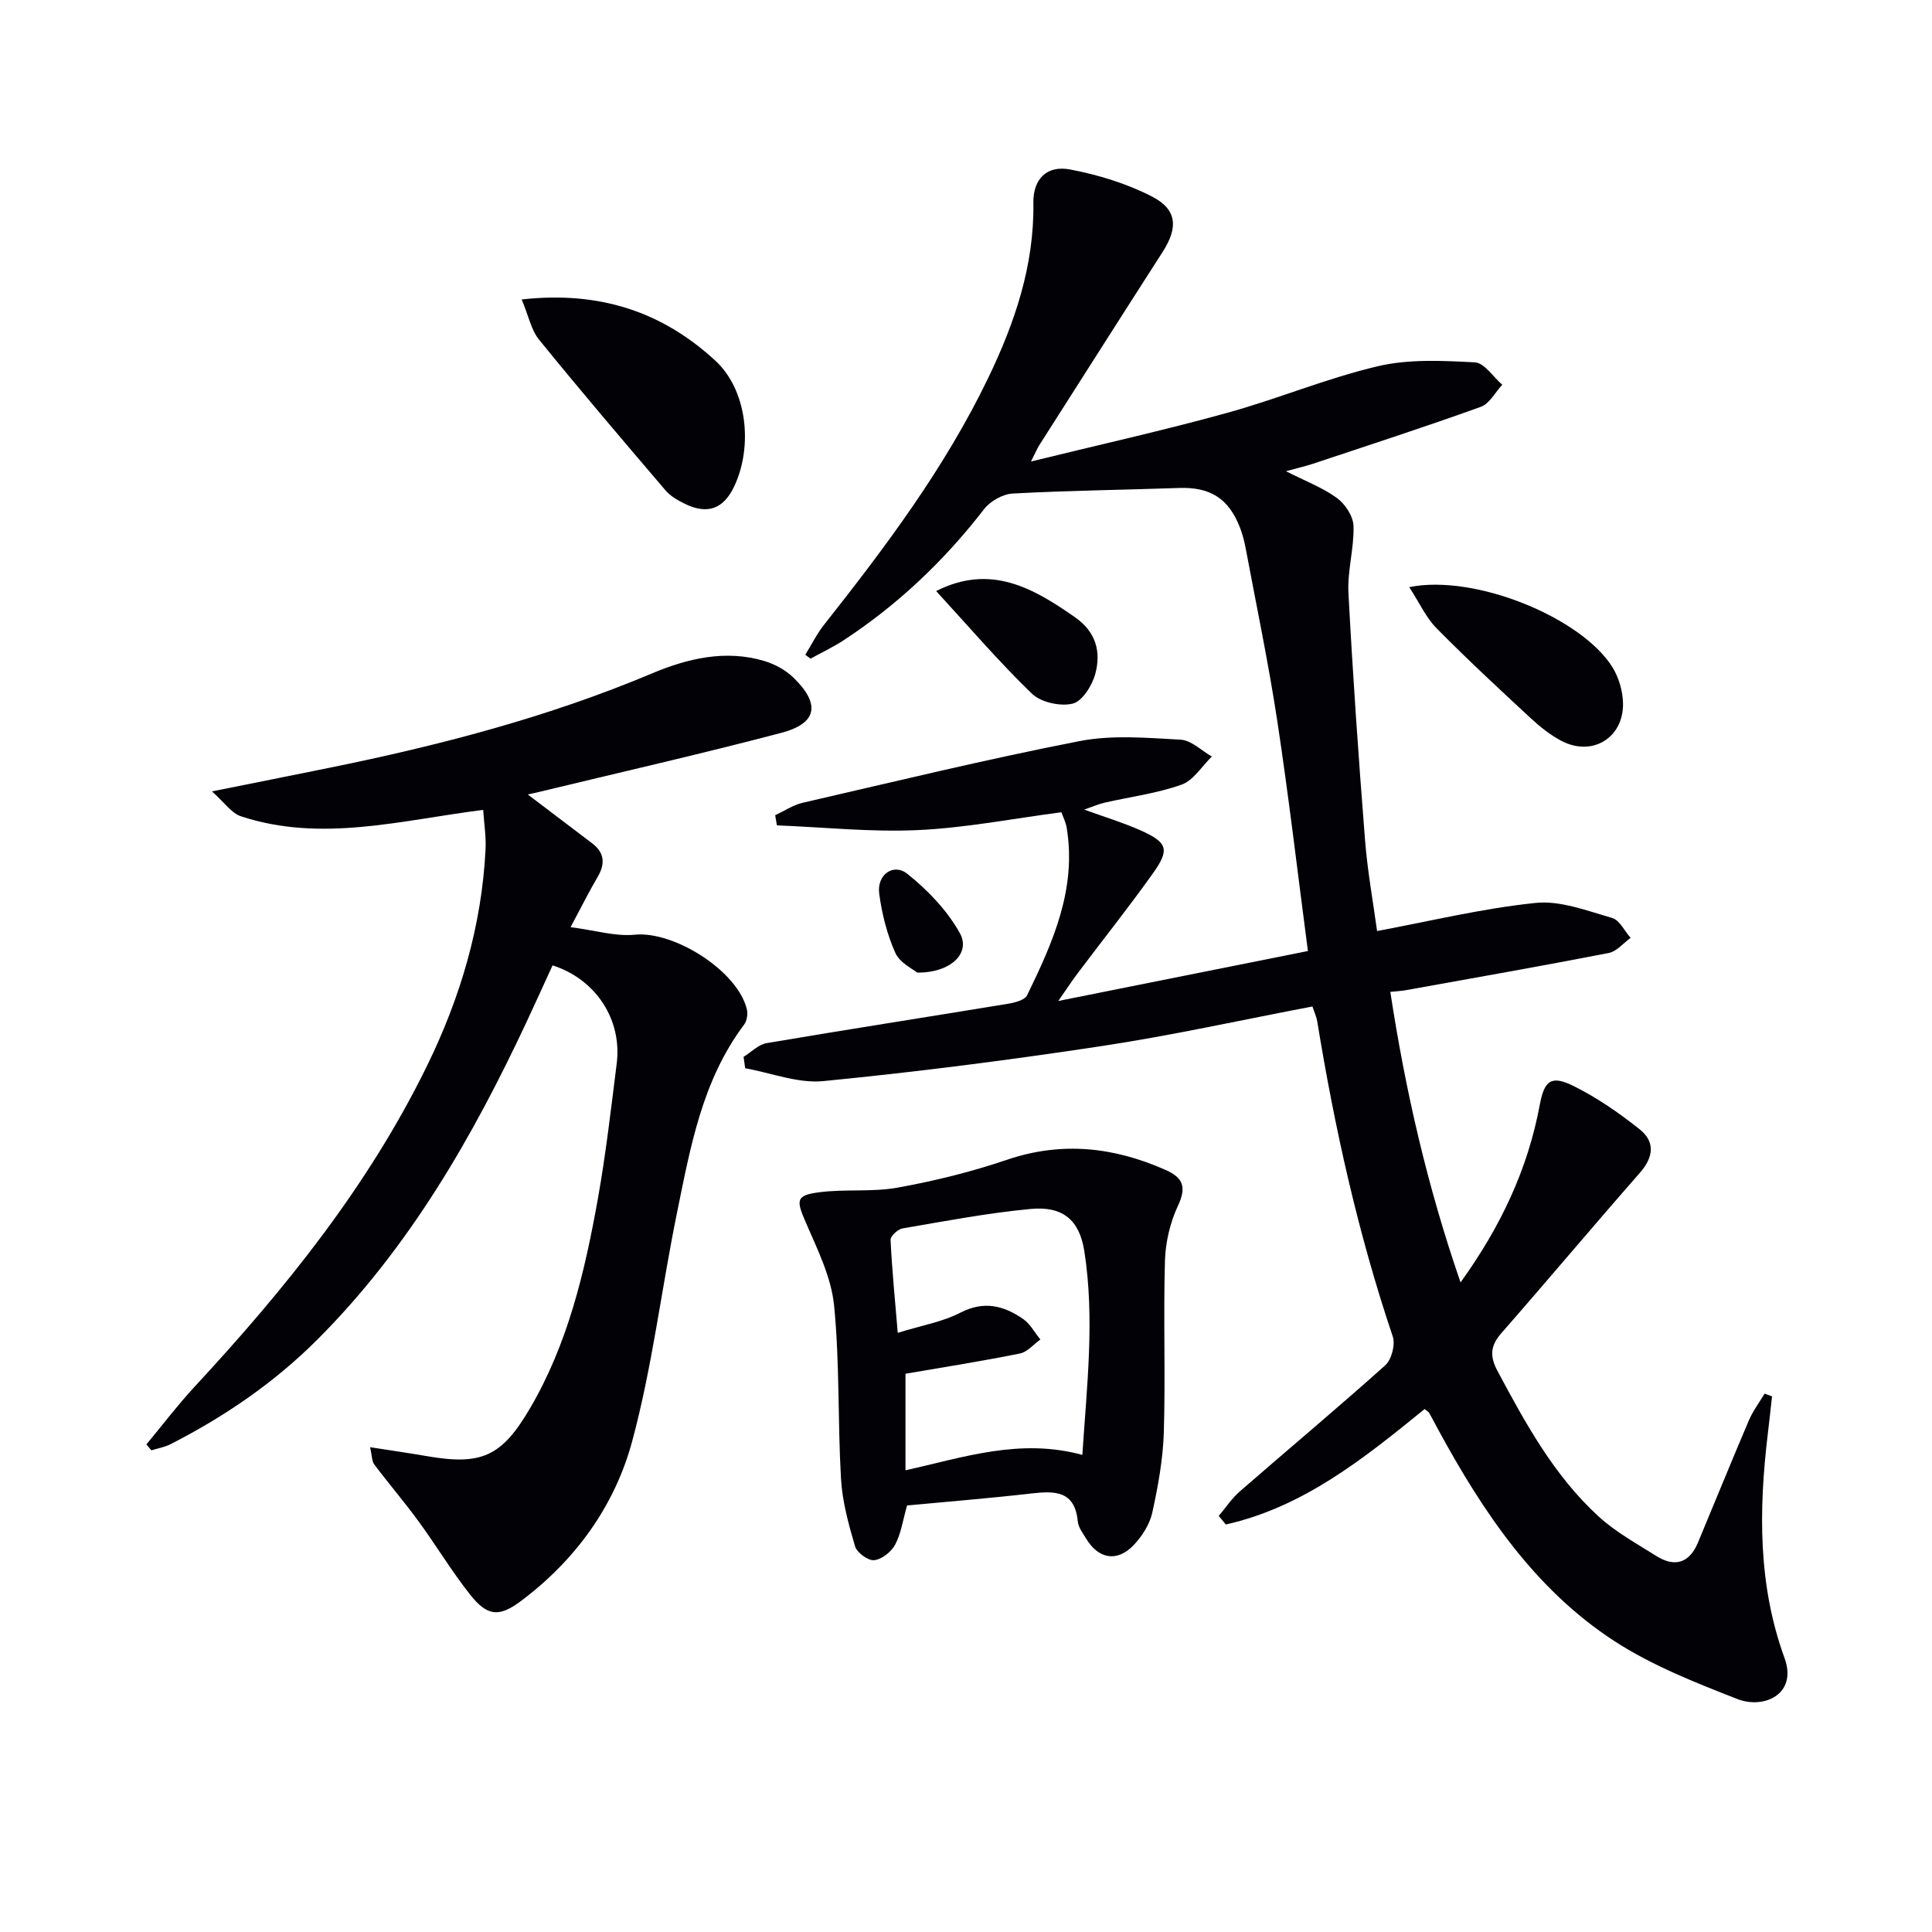
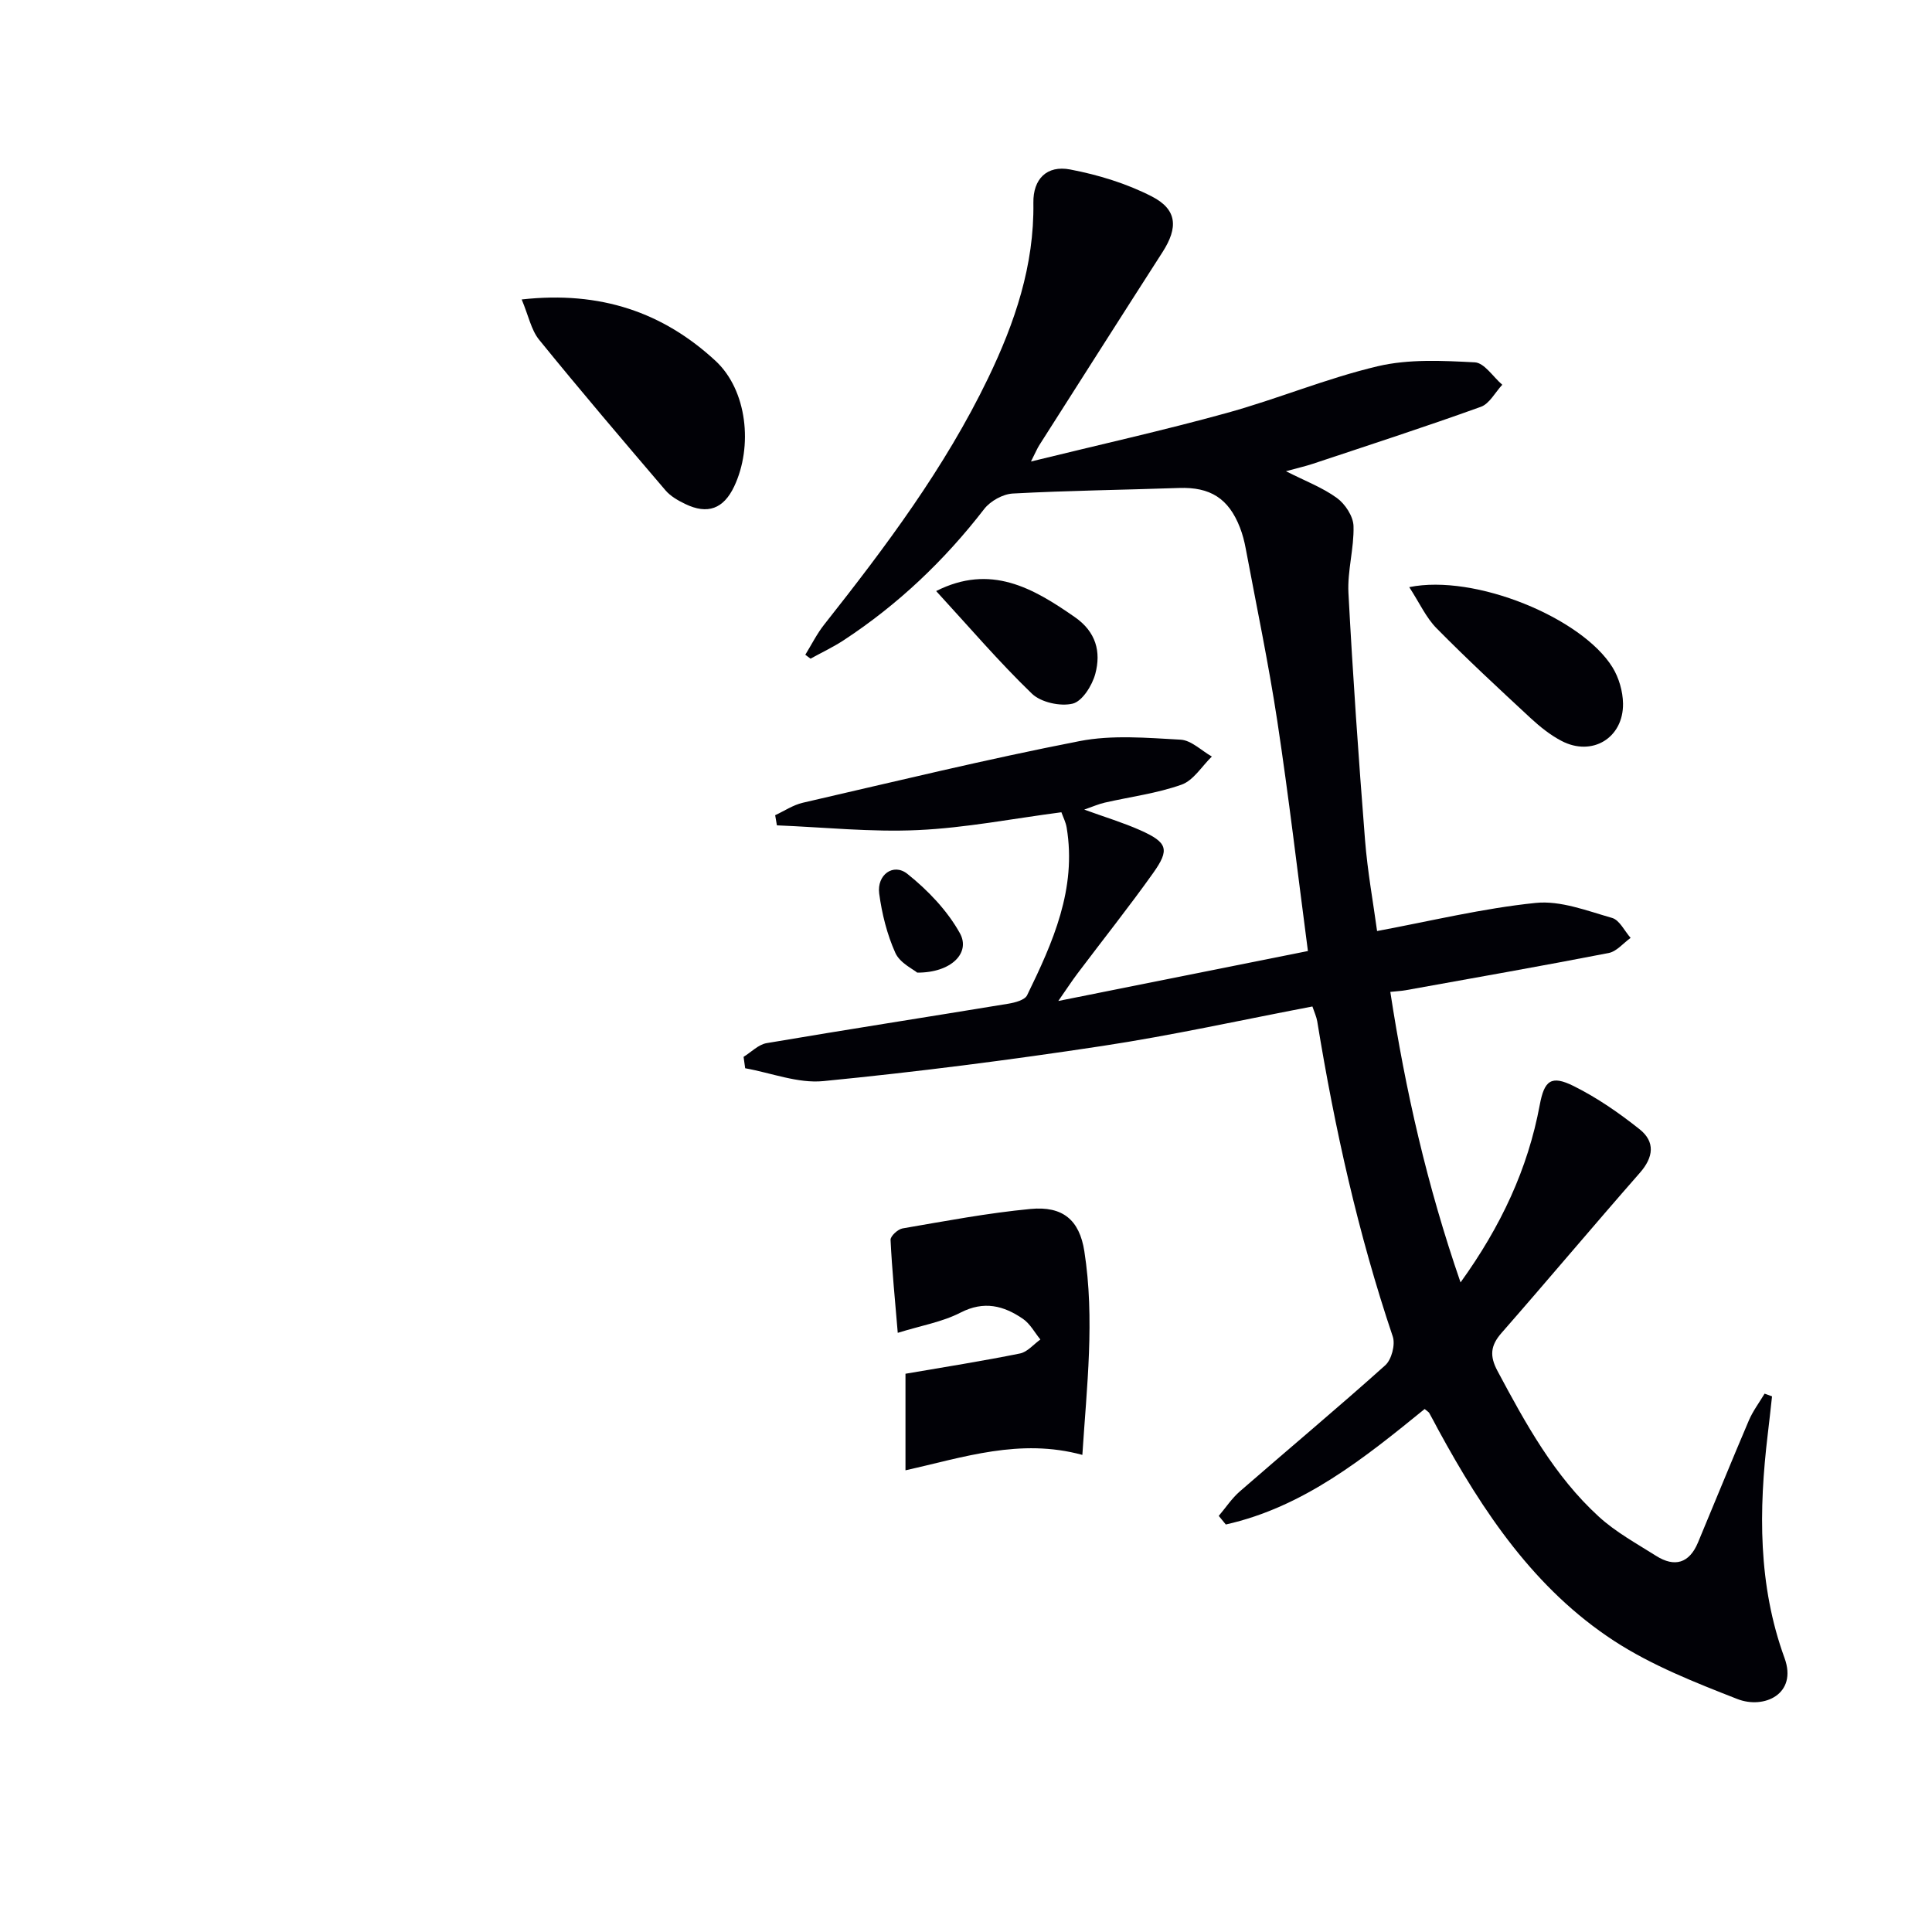
<svg xmlns="http://www.w3.org/2000/svg" enable-background="new 0 0 400 400" viewBox="0 0 400 400">
  <path d="m294.96 291.72c-12.47 10.14-25.05 20.3-41.17 23.91-.49-.59-.97-1.19-1.46-1.78 1.44-1.7 2.69-3.61 4.35-5.06 10.02-8.73 20.23-17.25 30.12-26.12 1.31-1.17 2.12-4.28 1.56-5.95-7.18-21.3-12.03-43.13-15.64-65.26-.16-.95-.59-1.86-1-3.08-14.6 2.78-28.99 5.98-43.52 8.18-19.17 2.91-38.43 5.38-57.73 7.27-5.26.52-10.79-1.7-16.19-2.66-.11-.79-.22-1.57-.33-2.36 1.58-.98 3.07-2.55 4.77-2.84 16.68-2.83 33.39-5.42 50.08-8.17 1.38-.23 3.37-.76 3.85-1.74 5.33-10.93 10.3-22.02 8.19-34.72-.18-1.11-.73-2.16-1.09-3.17-10.05 1.31-19.84 3.24-29.7 3.69-9.7.45-19.46-.59-29.2-.98-.12-.7-.24-1.4-.36-2.1 1.9-.88 3.72-2.12 5.72-2.58 19.07-4.39 38.09-9.02 57.29-12.76 6.75-1.32 13.95-.68 20.92-.3 2.22.12 4.32 2.27 6.48 3.49-2.06 2-3.8 4.94-6.26 5.82-5.11 1.82-10.61 2.51-15.93 3.73-1.24.28-2.43.81-4.23 1.44 4.23 1.54 8.02 2.68 11.6 4.27 5.64 2.52 6.16 3.96 2.66 8.87-5.01 7.04-10.41 13.82-15.61 20.73-1.18 1.56-2.25 3.21-4.02 5.75 17.71-3.54 34.36-6.87 51.68-10.34-2.12-16.13-3.96-31.91-6.34-47.62-1.82-11.96-4.31-23.83-6.54-35.73-.27-1.46-.65-2.93-1.19-4.32-2.35-6.06-6.19-8.43-12.62-8.2-11.47.4-22.95.53-34.41 1.15-2.06.11-4.64 1.55-5.92 3.2-8.23 10.65-17.82 19.77-29.06 27.15-2.19 1.44-4.6 2.57-6.9 3.84-.36-.27-.72-.54-1.08-.81 1.29-2.09 2.4-4.34 3.92-6.26 12.71-16.08 24.98-32.45 33.93-51.01 5.52-11.46 9.57-23.33 9.37-36.32-.07-4.87 2.75-7.81 7.62-6.88 5.78 1.1 11.64 2.89 16.86 5.56 5.33 2.72 5.52 6.47 2.25 11.56-8.54 13.29-17.01 26.63-25.5 39.95-.43.67-.73 1.42-1.73 3.39 14.22-3.49 27.43-6.43 40.47-10.03 10.54-2.9 20.73-7.2 31.35-9.7 6.43-1.51 13.4-1.15 20.08-.8 1.97.1 3.79 3.02 5.68 4.64-1.47 1.57-2.65 3.93-4.44 4.57-11.52 4.15-23.18 7.93-34.8 11.8-1.55.51-3.14.87-5.55 1.53 3.99 2.03 7.57 3.37 10.55 5.54 1.71 1.24 3.38 3.79 3.44 5.8.14 4.6-1.29 9.27-1.05 13.86.9 17.05 2.09 34.08 3.43 51.1.52 6.6 1.72 13.14 2.5 18.9 11.07-2.06 21.88-4.7 32.83-5.82 5.14-.53 10.64 1.63 15.83 3.11 1.54.44 2.57 2.7 3.83 4.13-1.51 1.08-2.89 2.81-4.54 3.13-13.99 2.72-28.03 5.18-42.06 7.71-.79.14-1.61.18-3.15.34 3.12 20.37 7.61 40.08 14.54 60.15 8.36-11.61 13.93-23.48 16.4-36.75.94-5.04 2.34-6.23 7.01-3.91 4.85 2.41 9.41 5.57 13.66 8.95 3.26 2.59 2.91 5.78.04 9.04-9.63 10.97-19.02 22.17-28.64 33.15-2.29 2.62-2.47 4.76-.82 7.85 5.82 10.9 11.75 21.74 20.98 30.17 3.5 3.2 7.8 5.55 11.85 8.11 3.86 2.44 6.89 1.53 8.68-2.76 3.52-8.42 6.95-16.88 10.53-25.27.84-1.96 2.16-3.71 3.26-5.55.51.19 1.03.38 1.54.56-.29 2.63-.57 5.25-.89 7.88-1.87 15.66-2.02 31.22 3.48 46.3 2.72 7.46-4.24 10.65-9.78 8.48-8.76-3.43-17.72-6.95-25.54-12.05-16.44-10.73-27.12-26.7-36.36-43.67-.64-1.17-1.23-2.36-1.89-3.51-.14-.22-.45-.38-.94-.81z" fill="#010106" />
-   <path d="m109.26 164.48c4.88 3.7 9.11 6.9 13.33 10.11 2.55 1.94 2.76 4.21 1.16 6.94-1.74 2.96-3.28 6.05-5.62 10.43 5.07.65 9.28 1.96 13.32 1.56 8.08-.8 21.25 7.46 23.18 15.45.23.97.02 2.38-.56 3.15-8.71 11.58-11.13 25.41-13.92 39.05-3.22 15.75-5.1 31.84-9.29 47.32-3.61 13.32-11.74 24.55-23.01 32.99-4.56 3.42-6.99 3.13-10.54-1.36-3.81-4.82-6.99-10.13-10.62-15.1-2.94-4.03-6.2-7.83-9.2-11.82-.52-.69-.46-1.8-.86-3.57 4.26.67 7.96 1.19 11.64 1.83 11.37 1.98 15.56.16 21.42-9.81 7.88-13.41 11.38-28.3 14.08-43.38 1.66-9.31 2.74-18.73 3.92-28.13 1.12-9.02-4.31-17.41-13.29-20.27-1.74 3.79-3.49 7.67-5.29 11.52-11.27 24.09-24.4 46.94-43.41 65.96-8.93 8.93-19.18 15.92-30.36 21.64-1.23.63-2.66.87-4 1.29-.34-.41-.69-.82-1.03-1.23 3.3-3.97 6.43-8.1 9.93-11.89 18.74-20.22 35.95-41.51 48.16-66.47 6.94-14.19 11.34-29.05 12.13-44.87.13-2.59-.3-5.2-.49-8.14-17.03 2.14-33.54 6.81-50.17 1.32-1.96-.65-3.41-2.86-5.99-5.15 8.91-1.79 16.62-3.32 24.33-4.89 22.8-4.64 45.22-10.46 66.76-19.53 7.34-3.09 15.25-5 23.33-2.56 2.14.65 4.34 1.85 5.94 3.39 5.68 5.49 4.98 9.51-2.49 11.47-16.68 4.39-33.5 8.21-50.27 12.26-.57.15-1.17.26-2.22.49z" fill="#010106" />
-   <path d="m187.8 311.69c-.89 3.11-1.25 5.84-2.47 8.11-.8 1.49-2.76 3.06-4.35 3.22-1.25.13-3.56-1.56-3.95-2.88-1.35-4.56-2.64-9.27-2.91-13.99-.69-11.94-.25-23.98-1.43-35.86-.59-5.89-3.46-11.65-5.87-17.22-1.99-4.61-2.08-5.6 2.83-6.23 5.37-.69 10.94 0 16.23-.96 7.63-1.38 15.23-3.26 22.57-5.75 11.39-3.87 22.17-2.65 32.89 2.1 3.62 1.61 4.35 3.55 2.55 7.39-1.63 3.49-2.59 7.57-2.7 11.42-.34 11.81.12 23.64-.23 35.45-.17 5.59-1.19 11.21-2.39 16.68-.54 2.44-2.13 4.93-3.9 6.77-3.42 3.54-7.25 2.83-9.8-1.39-.69-1.14-1.61-2.33-1.73-3.57-.61-6.36-4.73-6.32-9.56-5.78-8.56.99-17.15 1.68-25.78 2.49zm-.33-27.27v19.99c12.04-2.68 23.68-6.71 36.62-3.19.91-14.13 2.6-28.13.41-42.17-1.01-6.47-4.46-9.38-11.12-8.75-8.89.84-17.71 2.52-26.52 4.03-.97.17-2.51 1.59-2.48 2.37.3 6.22.92 12.43 1.49 19.25 4.86-1.51 9.23-2.25 12.98-4.18 4.88-2.52 8.96-1.45 12.95 1.29 1.48 1.02 2.42 2.83 3.6 4.27-1.4.99-2.68 2.58-4.21 2.89-7.71 1.56-15.49 2.79-23.72 4.2z" fill="#010106" />
+   <path d="m187.8 311.69zm-.33-27.27v19.99c12.04-2.68 23.68-6.71 36.62-3.19.91-14.13 2.6-28.13.41-42.17-1.01-6.47-4.46-9.38-11.12-8.75-8.89.84-17.71 2.52-26.52 4.03-.97.17-2.51 1.59-2.48 2.37.3 6.22.92 12.43 1.49 19.25 4.86-1.51 9.23-2.25 12.98-4.18 4.88-2.52 8.96-1.45 12.95 1.29 1.48 1.02 2.42 2.83 3.6 4.27-1.4.99-2.68 2.58-4.21 2.89-7.71 1.56-15.49 2.79-23.72 4.2z" fill="#010106" />
  <path d="m108.01 62c16.37-1.83 29.32 2.72 40.12 12.7 6.59 6.09 7.78 17.75 3.88 26-2.2 4.65-5.5 5.89-10.15 3.64-1.47-.71-3.02-1.59-4.06-2.8-8.82-10.33-17.63-20.67-26.19-31.21-1.64-2.03-2.18-4.95-3.6-8.33z" fill="#010106" />
  <path d="m291.77 121.56c13.6-2.78 35.76 6.35 42.09 16.62 1.32 2.14 2.13 4.96 2.17 7.47.1 7.15-6.41 11.06-12.73 7.75-2.32-1.21-4.45-2.92-6.39-4.71-6.58-6.1-13.16-12.2-19.46-18.59-2.18-2.19-3.53-5.23-5.68-8.54z" fill="#010106" />
  <path d="m193.82 122.37c11.28-5.69 20.02-.66 28.73 5.41 4.38 3.05 5.44 7.18 4.22 11.73-.64 2.4-2.69 5.68-4.68 6.17-2.56.62-6.58-.26-8.45-2.07-6.79-6.55-12.95-13.76-19.82-21.24z" fill="#010106" />
  <path d="m189.9 201.37c-.83-.71-3.59-1.99-4.53-4.09-1.72-3.83-2.78-8.09-3.34-12.27-.52-3.89 2.93-6.4 5.84-4.08 4.24 3.39 8.27 7.6 10.87 12.29 2.25 4.07-1.8 8.19-8.84 8.15z" fill="#010106" />
</svg>